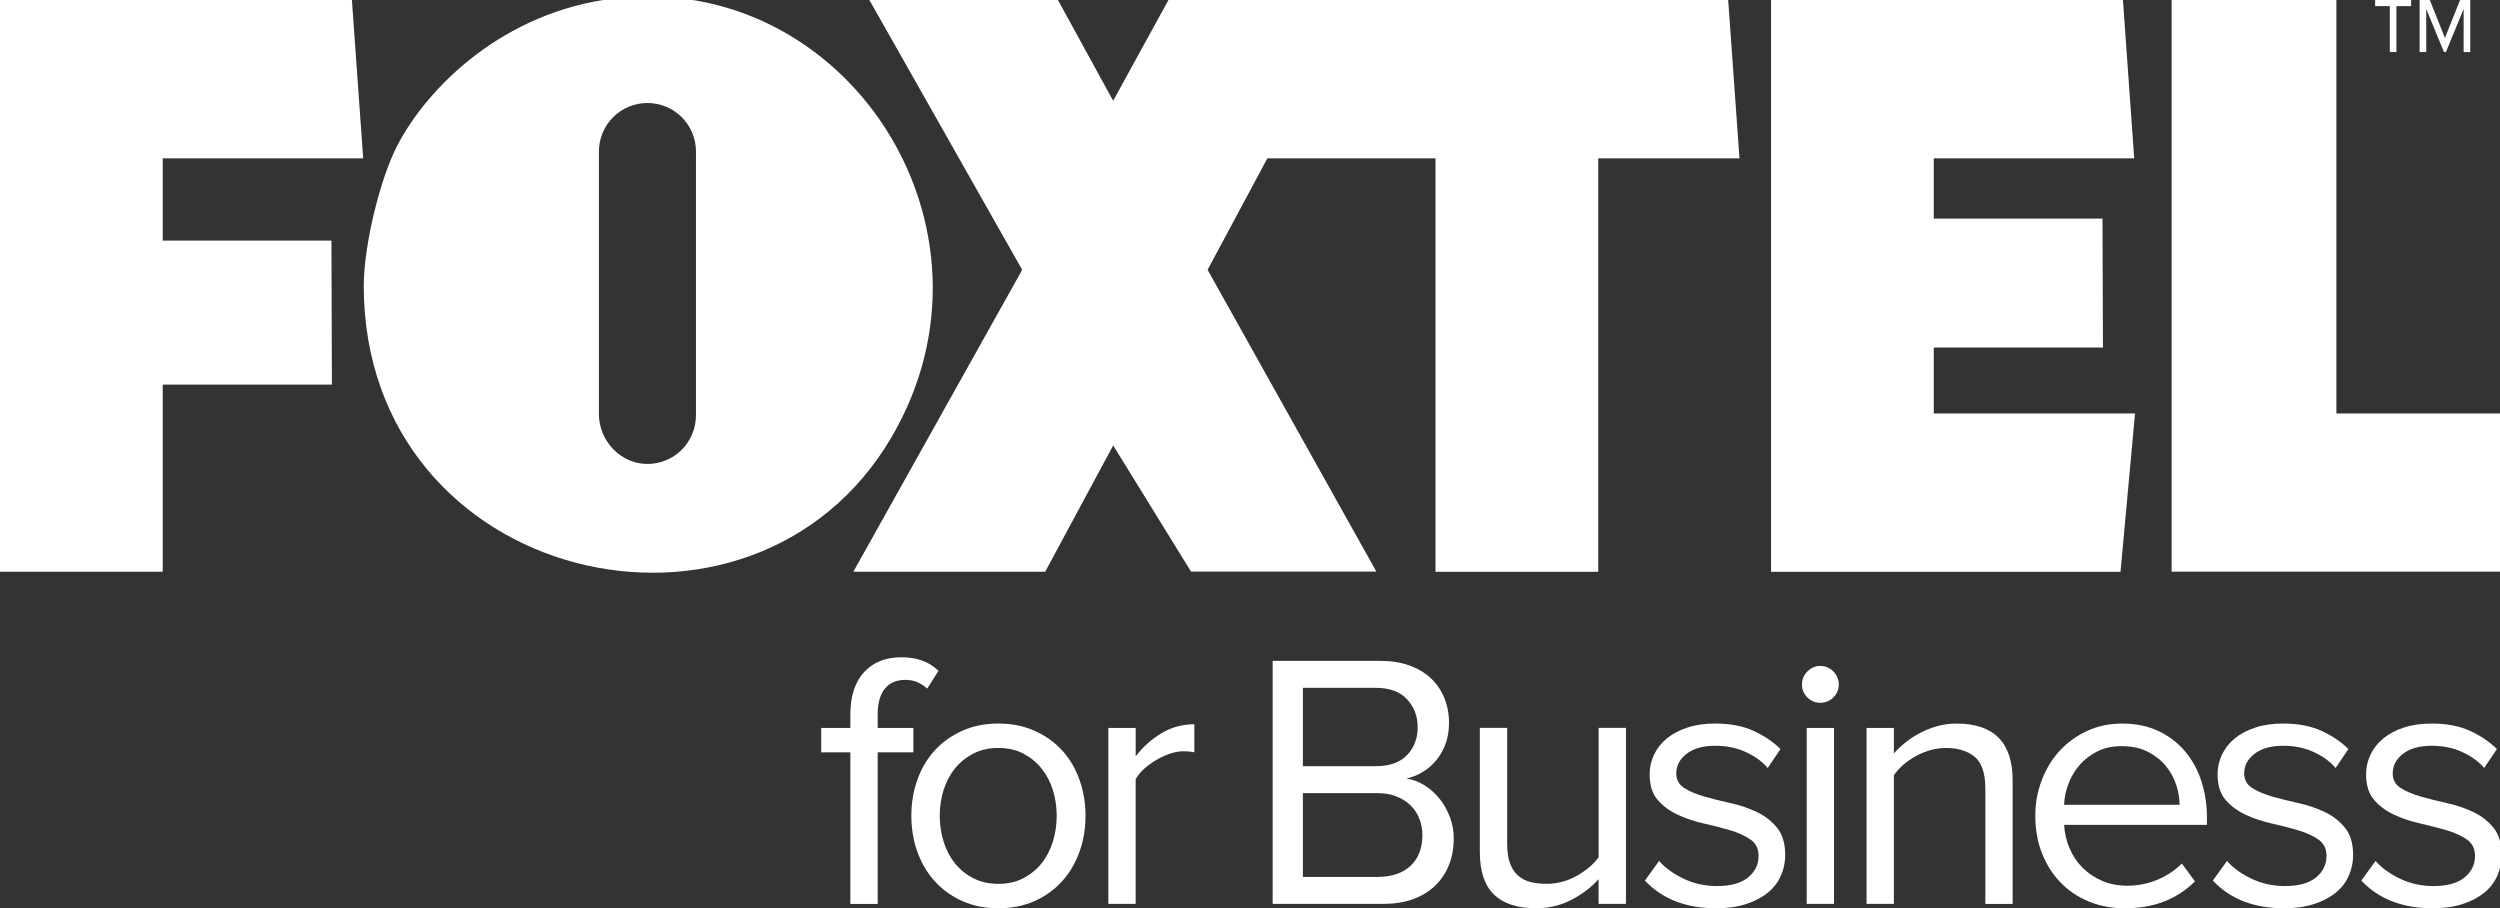
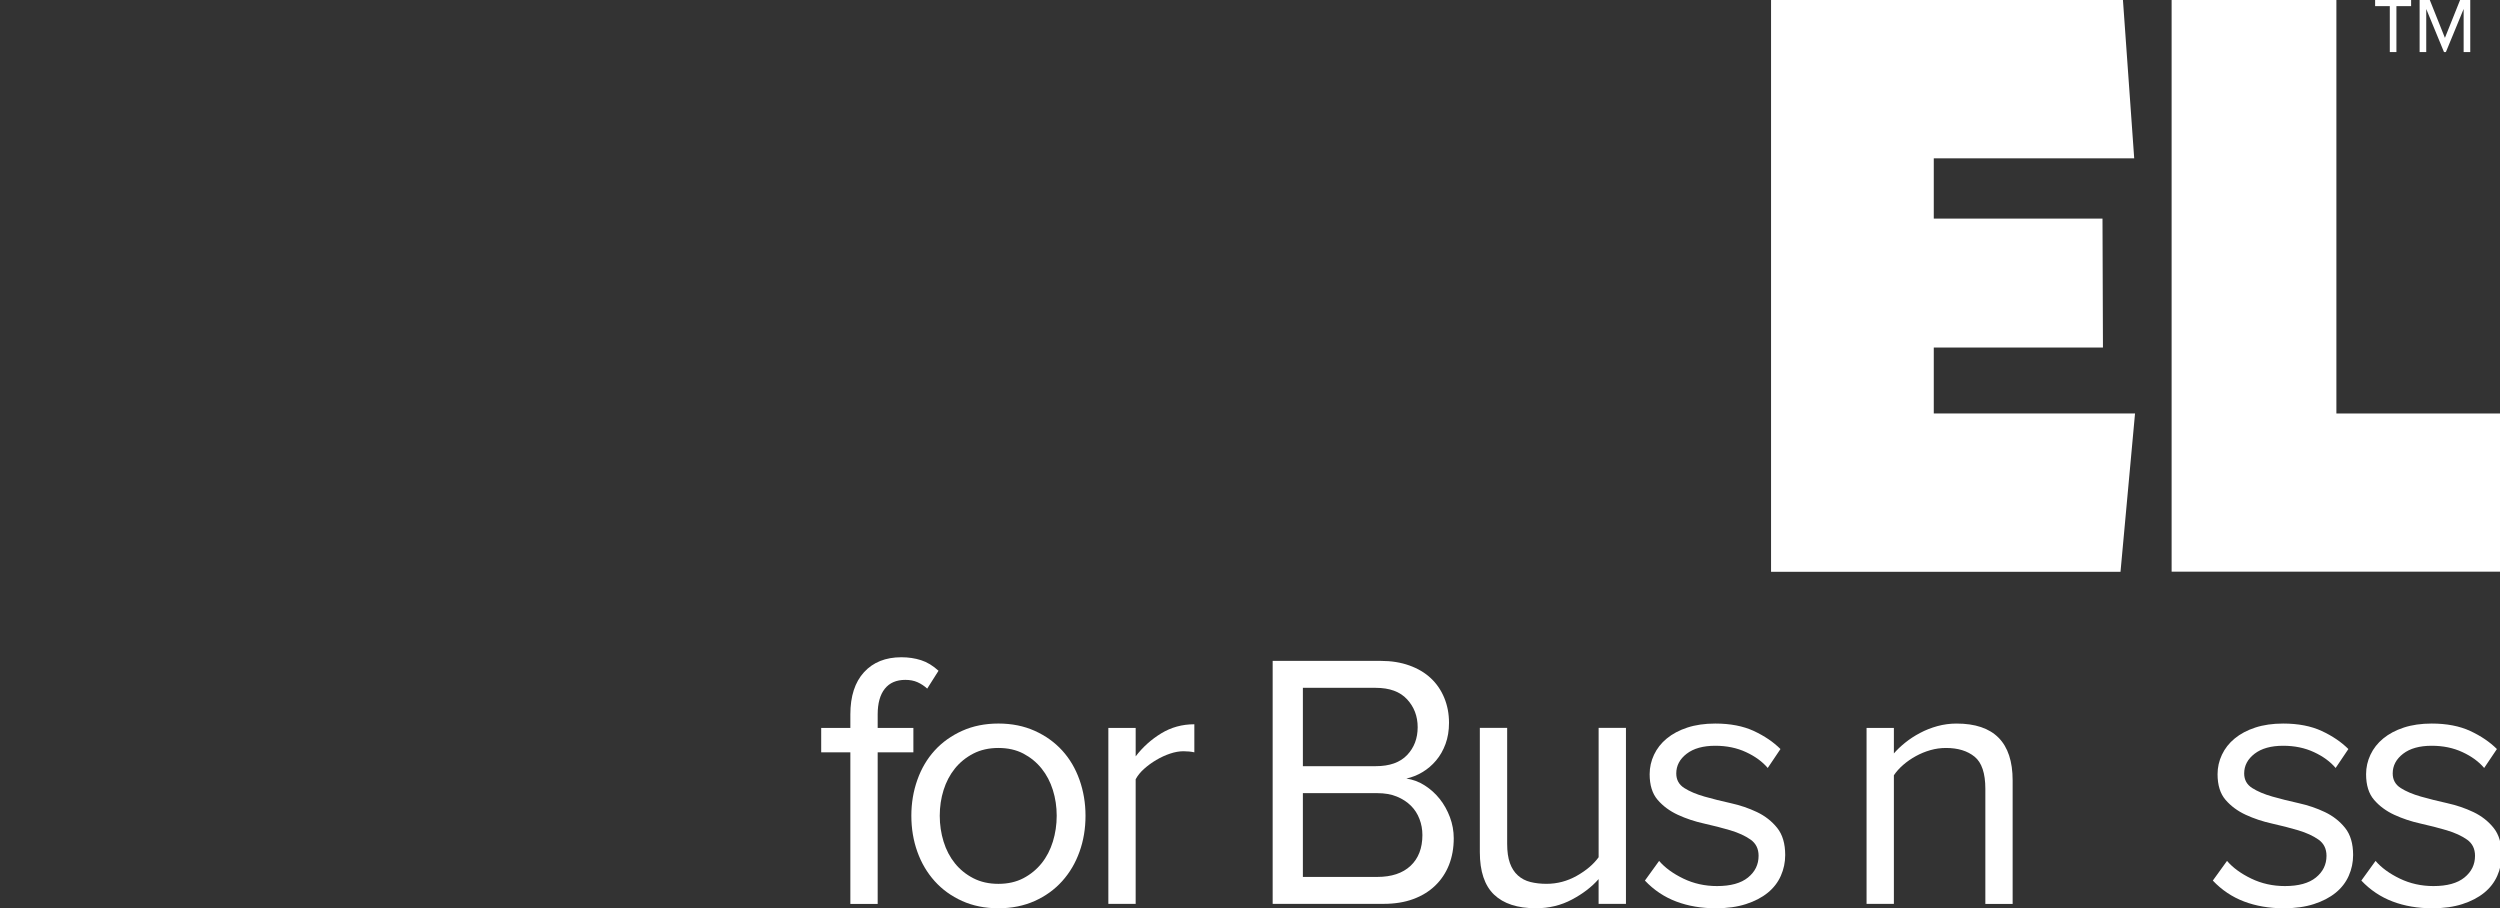
<svg xmlns="http://www.w3.org/2000/svg" version="1.1" baseProfile="tiny" id="Layer_1" x="0px" y="0px" width="992.76px" height="360.68px" viewBox="0 0 992.76 360.68" xml:space="preserve">
  <rect x="0" y="0" width="992.76" height="360.68" fill="#333333" stroke="none" />
  <polygon fill="#FFFFFF" points="703.29,0 703.29,227.07 842.06,227.07 847.83,164.2 767.91,164.2 767.91,138.01 835.09,138.01   834.91,86.8 767.91,86.8 767.91,62.88 847.5,62.88 843.03,0 " />
  <g>
-     <path fill="#FFFFFF" d="M354.04,173.59c-55.3,94.42-209.32,58.53-209.59-59.88c-0.04-16.17,6.47-42.65,13.25-55.79   c12.06-23.36,42.32-53.31,86.24-58.54C336.21-11.49,402.63,90.64,354.04,173.59 M276.37,60.16c0-10.64-8.62-19.26-19.27-19.26   c-10.64,0-19.27,8.62-19.27,19.26v104.31c0.02,10.61,8.64,19.77,19.27,19.77c10.63,0,19.25-8.61,19.26-19.23h0.01V60.16 M686.27,0   H464l-21.96,40.02L420.11,0h-74.88l60.69,107.15l-67.05,119.88h76.18l27-50.15l30.91,50.1h73.6l-67.02-119.84l23.74-44.27   l66.77-0.01v164.2h64.62V62.87h56.08L686.27,0z M64.62,227.03v-74.31h67.18l-0.18-57.17h-67V62.87h79.6L139.74,0H0v227.03H64.62z" />
    <polygon fill="#FFFFFF" points="927.79,164.2 927.79,-0.06 862.36,-0.06 862.36,164.14 862.36,227.01 993.69,227.01 993.69,164.2     " />
  </g>
  <g>
    <path fill="#FFFFFF" d="M337.68,358.94v-60.19H326.1v-9.69h11.58v-5.35c0-7.24,1.81-12.83,5.43-16.78   c3.62-3.95,8.56-5.93,14.83-5.93c2.8,0,5.4,0.39,7.81,1.16c2.41,0.77,4.72,2.17,6.94,4.2l-4.49,7.09c-1.16-1.06-2.44-1.9-3.83-2.53   c-1.4-0.63-3.02-0.94-4.85-0.94c-3.57,0-6.29,1.18-8.17,3.54c-1.88,2.37-2.82,5.77-2.82,10.2v5.35h14.18v9.69h-14.18v60.19H337.68z   " />
    <path fill="#FFFFFF" d="M396.48,360.68c-5.31,0-10.11-0.96-14.4-2.89c-4.29-1.93-7.93-4.56-10.92-7.89   c-2.99-3.33-5.28-7.21-6.87-11.65c-1.59-4.44-2.39-9.21-2.39-14.33c0-5.01,0.79-9.76,2.39-14.25c1.59-4.48,3.88-8.37,6.87-11.65   c2.99-3.28,6.63-5.88,10.92-7.81c4.29-1.93,9.09-2.89,14.4-2.89c5.3,0,10.1,0.96,14.4,2.89c4.29,1.93,7.93,4.54,10.92,7.81   c2.99,3.28,5.28,7.16,6.87,11.65c1.59,4.49,2.39,9.24,2.39,14.25c0,5.12-0.79,9.89-2.39,14.33c-1.59,4.44-3.88,8.32-6.87,11.65   c-2.99,3.33-6.63,5.96-10.92,7.89C406.58,359.71,401.78,360.68,396.48,360.68 M396.48,350.98c3.76,0,7.06-0.75,9.91-2.24   c2.84-1.49,5.26-3.47,7.23-5.93c1.98-2.46,3.47-5.33,4.48-8.61c1.01-3.28,1.52-6.7,1.52-10.27c0-3.57-0.51-6.97-1.52-10.2   c-1.01-3.23-2.51-6.08-4.48-8.54c-1.98-2.46-4.39-4.43-7.23-5.93c-2.85-1.49-6.15-2.24-9.91-2.24c-3.76,0-7.09,0.75-9.98,2.24   c-2.89,1.5-5.33,3.47-7.31,5.93c-1.98,2.46-3.47,5.31-4.49,8.54c-1.01,3.23-1.52,6.63-1.52,10.2c0,3.57,0.51,6.99,1.52,10.27   c1.01,3.28,2.51,6.15,4.49,8.61c1.98,2.46,4.41,4.44,7.31,5.93C389.39,350.24,392.72,350.98,396.48,350.98" />
    <path fill="#FFFFFF" d="M440.13,358.94v-69.88h10.85v11.29c2.8-3.67,6.17-6.7,10.13-9.12c3.95-2.41,8.34-3.62,13.17-3.62v11.14   c-1.35-0.29-2.8-0.43-4.34-0.43c-1.64,0-3.4,0.31-5.28,0.94c-1.88,0.63-3.71,1.47-5.5,2.53c-1.79,1.06-3.4,2.24-4.85,3.54   s-2.56,2.68-3.33,4.12v49.48H440.13z" />
    <path fill="#FFFFFF" d="M505.38,358.94v-96.5h42.97c4.15,0,7.91,0.6,11.29,1.81c3.38,1.21,6.22,2.89,8.54,5.06   c2.32,2.17,4.1,4.78,5.35,7.81c1.25,3.04,1.88,6.34,1.88,9.91c0,3.09-0.46,5.88-1.38,8.39c-0.92,2.51-2.17,4.7-3.76,6.58   c-1.59,1.88-3.4,3.43-5.43,4.63c-2.02,1.21-4.15,2.05-6.36,2.53c2.6,0.39,5.04,1.3,7.31,2.75c2.27,1.45,4.24,3.23,5.93,5.35   c1.69,2.12,3.04,4.54,4.05,7.23c1.01,2.7,1.52,5.5,1.52,8.39c0,3.86-0.63,7.38-1.88,10.56c-1.26,3.18-3.09,5.93-5.5,8.25   c-2.41,2.32-5.33,4.1-8.75,5.35c-3.42,1.26-7.35,1.88-11.79,1.88H505.38z M546.32,304.25c5.5,0,9.64-1.47,12.44-4.41   c2.8-2.94,4.2-6.63,4.2-11.07c0-4.34-1.4-8.03-4.2-11.07c-2.8-3.04-6.95-4.56-12.44-4.56h-28.94v31.11H546.32z M546.9,348.23   c5.69,0,10.1-1.47,13.24-4.41c3.13-2.94,4.7-7.02,4.7-12.23c0-2.22-0.38-4.34-1.16-6.36c-0.77-2.03-1.9-3.79-3.4-5.28   c-1.5-1.49-3.35-2.7-5.57-3.62c-2.22-0.92-4.82-1.37-7.81-1.37h-29.52v33.28H546.9z" />
    <path fill="#FFFFFF" d="M634.81,358.94v-9.84c-2.7,3.09-6.22,5.79-10.56,8.1c-4.34,2.32-9.11,3.47-14.32,3.47   c-7.33,0-12.88-1.81-16.64-5.42c-3.76-3.62-5.64-9.24-5.64-16.86v-49.34h10.85v46.01c0,3.09,0.36,5.64,1.09,7.67   c0.72,2.02,1.78,3.67,3.18,4.92c1.4,1.26,3.06,2.12,4.99,2.6c1.93,0.48,4.05,0.72,6.37,0.72c4.24,0,8.25-1.06,12.01-3.18   c3.76-2.12,6.66-4.58,8.68-7.38v-51.36h10.85v69.88H634.81z" />
    <path fill="#FFFFFF" d="M681.41,360.68c-5.79,0-11.05-0.89-15.77-2.68c-4.73-1.78-8.88-4.56-12.44-8.32l5.64-7.81   c2.32,2.7,5.52,5.04,9.62,7.02c4.1,1.98,8.56,2.97,13.38,2.97c5.4,0,9.5-1.13,12.3-3.4c2.8-2.27,4.2-5.14,4.2-8.61   c0-2.8-1.06-4.94-3.18-6.44c-2.12-1.49-4.8-2.72-8.03-3.69c-3.23-0.96-6.71-1.85-10.42-2.68c-3.72-0.82-7.19-1.98-10.42-3.47   c-3.23-1.49-5.91-3.47-8.03-5.93c-2.12-2.46-3.18-5.86-3.18-10.2c0-2.7,0.58-5.28,1.74-7.74c1.16-2.46,2.84-4.61,5.07-6.44   c2.22-1.83,4.94-3.28,8.17-4.34c3.23-1.06,6.92-1.59,11.07-1.59c5.98,0,11.09,0.99,15.34,2.96c4.24,1.98,7.76,4.37,10.56,7.16   l-5.06,7.52c-2.12-2.51-4.99-4.61-8.61-6.29c-3.62-1.69-7.69-2.53-12.23-2.53c-4.82,0-8.61,1.06-11.36,3.18   c-2.75,2.12-4.12,4.73-4.12,7.81c0,2.51,1.06,4.44,3.18,5.79c2.12,1.35,4.8,2.48,8.03,3.4c3.23,0.92,6.7,1.79,10.42,2.61   c3.71,0.82,7.18,2,10.42,3.54c3.23,1.54,5.91,3.64,8.03,6.29c2.12,2.65,3.18,6.25,3.18,10.78c0,2.89-0.58,5.64-1.74,8.25   c-1.16,2.61-2.89,4.85-5.21,6.73c-2.32,1.88-5.19,3.38-8.61,4.48C689.92,360.12,685.94,360.68,681.41,360.68" />
-     <path fill="#FFFFFF" d="M722.8,279.07c-1.93,0-3.62-0.7-5.06-2.1c-1.45-1.4-2.17-3.11-2.17-5.14s0.72-3.76,2.17-5.21   c1.45-1.45,3.13-2.17,5.06-2.17c2.03,0,3.76,0.72,5.21,2.17c1.45,1.45,2.17,3.18,2.17,5.21s-0.72,3.74-2.17,5.14   C726.57,278.38,724.83,279.07,722.8,279.07 M717.45,289.06h10.85v69.88h-10.85V289.06z" />
    <path fill="#FFFFFF" d="M788.39,358.94v-45.72c0-6.17-1.43-10.42-4.27-12.73c-2.85-2.32-6.63-3.47-11.36-3.47   c-2.12,0-4.2,0.29-6.22,0.87c-2.03,0.58-3.96,1.38-5.79,2.39c-1.83,1.01-3.5,2.17-4.99,3.47c-1.5,1.3-2.73,2.68-3.69,4.12v51.07   h-10.85v-69.88h10.85v10.13c1.25-1.45,2.75-2.87,4.48-4.27c1.74-1.4,3.69-2.68,5.86-3.83c2.17-1.16,4.48-2.07,6.95-2.75   c2.46-0.67,4.99-1.01,7.59-1.01c14.85,0,22.28,7.52,22.28,22.57v49.05H788.39z" />
-     <path fill="#FFFFFF" d="M843.82,360.68c-5.21,0-9.98-0.89-14.32-2.68c-4.34-1.78-8.08-4.29-11.21-7.52   c-3.14-3.23-5.6-7.09-7.38-11.58c-1.79-4.48-2.68-9.48-2.68-14.97c0-5.01,0.87-9.77,2.61-14.25c1.74-4.49,4.13-8.37,7.18-11.65   c3.04-3.28,6.67-5.88,10.87-7.81c4.2-1.93,8.82-2.89,13.85-2.89c5.32,0,10.05,0.96,14.21,2.89c4.15,1.93,7.68,4.58,10.59,7.96   c2.9,3.38,5.1,7.36,6.6,11.94c1.5,4.58,2.25,9.48,2.25,14.69v2.75h-56.72c0.19,3.28,0.91,6.39,2.17,9.33   c1.25,2.94,2.97,5.5,5.14,7.67c2.17,2.17,4.75,3.91,7.74,5.21c2.99,1.3,6.37,1.95,10.13,1.95c4.05,0,7.96-0.77,11.72-2.31   c3.76-1.54,7.04-3.71,9.84-6.51l5.21,7.09c-3.47,3.47-7.52,6.13-12.15,7.96S849.6,360.68,843.82,360.68 M865.52,319.59   c0-2.6-0.46-5.28-1.37-8.03c-0.92-2.75-2.32-5.26-4.2-7.52c-1.88-2.27-4.27-4.12-7.16-5.57c-2.89-1.45-6.32-2.17-10.27-2.17   c-3.76,0-7.04,0.72-9.84,2.17c-2.8,1.45-5.14,3.28-7.02,5.5c-1.88,2.22-3.33,4.7-4.34,7.45s-1.57,5.48-1.66,8.17H865.52z" />
    <path fill="#FFFFFF" d="M906.93,360.68c-5.79,0-11.05-0.89-15.77-2.68c-4.73-1.78-8.88-4.56-12.44-8.32l5.64-7.81   c2.32,2.7,5.52,5.04,9.62,7.02c4.1,1.98,8.56,2.97,13.38,2.97c5.4,0,9.5-1.13,12.3-3.4c2.8-2.27,4.2-5.14,4.2-8.61   c0-2.8-1.06-4.94-3.18-6.44c-2.12-1.49-4.8-2.72-8.03-3.69c-3.23-0.96-6.71-1.85-10.42-2.68c-3.72-0.82-7.19-1.98-10.42-3.47   c-3.23-1.49-5.91-3.47-8.03-5.93c-2.12-2.46-3.18-5.86-3.18-10.2c0-2.7,0.58-5.28,1.74-7.74c1.16-2.46,2.84-4.61,5.07-6.44   c2.22-1.83,4.94-3.28,8.17-4.34c3.23-1.06,6.92-1.59,11.07-1.59c5.98,0,11.09,0.99,15.34,2.96c4.24,1.98,7.76,4.37,10.56,7.16   l-5.06,7.52c-2.12-2.51-4.99-4.61-8.61-6.29c-3.62-1.69-7.69-2.53-12.23-2.53c-4.82,0-8.61,1.06-11.36,3.18   c-2.75,2.12-4.12,4.73-4.12,7.81c0,2.51,1.06,4.44,3.18,5.79c2.12,1.35,4.8,2.48,8.03,3.4c3.23,0.92,6.7,1.79,10.42,2.61   c3.71,0.82,7.18,2,10.42,3.54c3.23,1.54,5.91,3.64,8.03,6.29c2.12,2.65,3.18,6.25,3.18,10.78c0,2.89-0.58,5.64-1.74,8.25   c-1.16,2.61-2.89,4.85-5.21,6.73c-2.32,1.88-5.19,3.38-8.61,4.48C915.44,360.12,911.46,360.68,906.93,360.68" />
    <path fill="#FFFFFF" d="M965.91,360.68c-5.79,0-11.05-0.89-15.77-2.68c-4.73-1.78-8.88-4.56-12.44-8.32l5.64-7.81   c2.32,2.7,5.52,5.04,9.62,7.02c4.1,1.98,8.56,2.97,13.38,2.97c5.4,0,9.5-1.13,12.3-3.4c2.8-2.27,4.2-5.14,4.2-8.61   c0-2.8-1.06-4.94-3.18-6.44c-2.12-1.49-4.8-2.72-8.03-3.69c-3.23-0.96-6.71-1.85-10.42-2.68c-3.72-0.82-7.19-1.98-10.42-3.47   c-3.23-1.49-5.91-3.47-8.03-5.93c-2.12-2.46-3.18-5.86-3.18-10.2c0-2.7,0.58-5.28,1.74-7.74c1.16-2.46,2.84-4.61,5.07-6.44   c2.22-1.83,4.94-3.28,8.17-4.34c3.23-1.06,6.92-1.59,11.07-1.59c5.98,0,11.09,0.99,15.34,2.96c4.24,1.98,7.76,4.37,10.56,7.16   l-5.06,7.52c-2.12-2.51-4.99-4.61-8.61-6.29c-3.62-1.69-7.69-2.53-12.23-2.53c-4.82,0-8.61,1.06-11.36,3.18   c-2.75,2.12-4.12,4.73-4.12,7.81c0,2.51,1.06,4.44,3.18,5.79c2.12,1.35,4.8,2.48,8.03,3.4c3.23,0.92,6.7,1.79,10.42,2.61   c3.71,0.82,7.18,2,10.42,3.54c3.23,1.54,5.91,3.64,8.03,6.29c2.12,2.65,3.18,6.25,3.18,10.78c0,2.89-0.58,5.64-1.74,8.25   c-1.16,2.61-2.89,4.85-5.21,6.73c-2.32,1.88-5.19,3.38-8.61,4.48C974.43,360.12,970.45,360.68,965.91,360.68" />
  </g>
  <path fill="#FFFFFF" d="M943.17,0v2.44H949v18.23h2.63V2.44h5.83V0H943.17z M976.91,0l-6.02,15.04L964.88,0h-4.04v20.68h2.63V3.57  l7.05,17.11h0.75l7.05-17.11v17.11h2.63V0H976.91z" />
</svg>